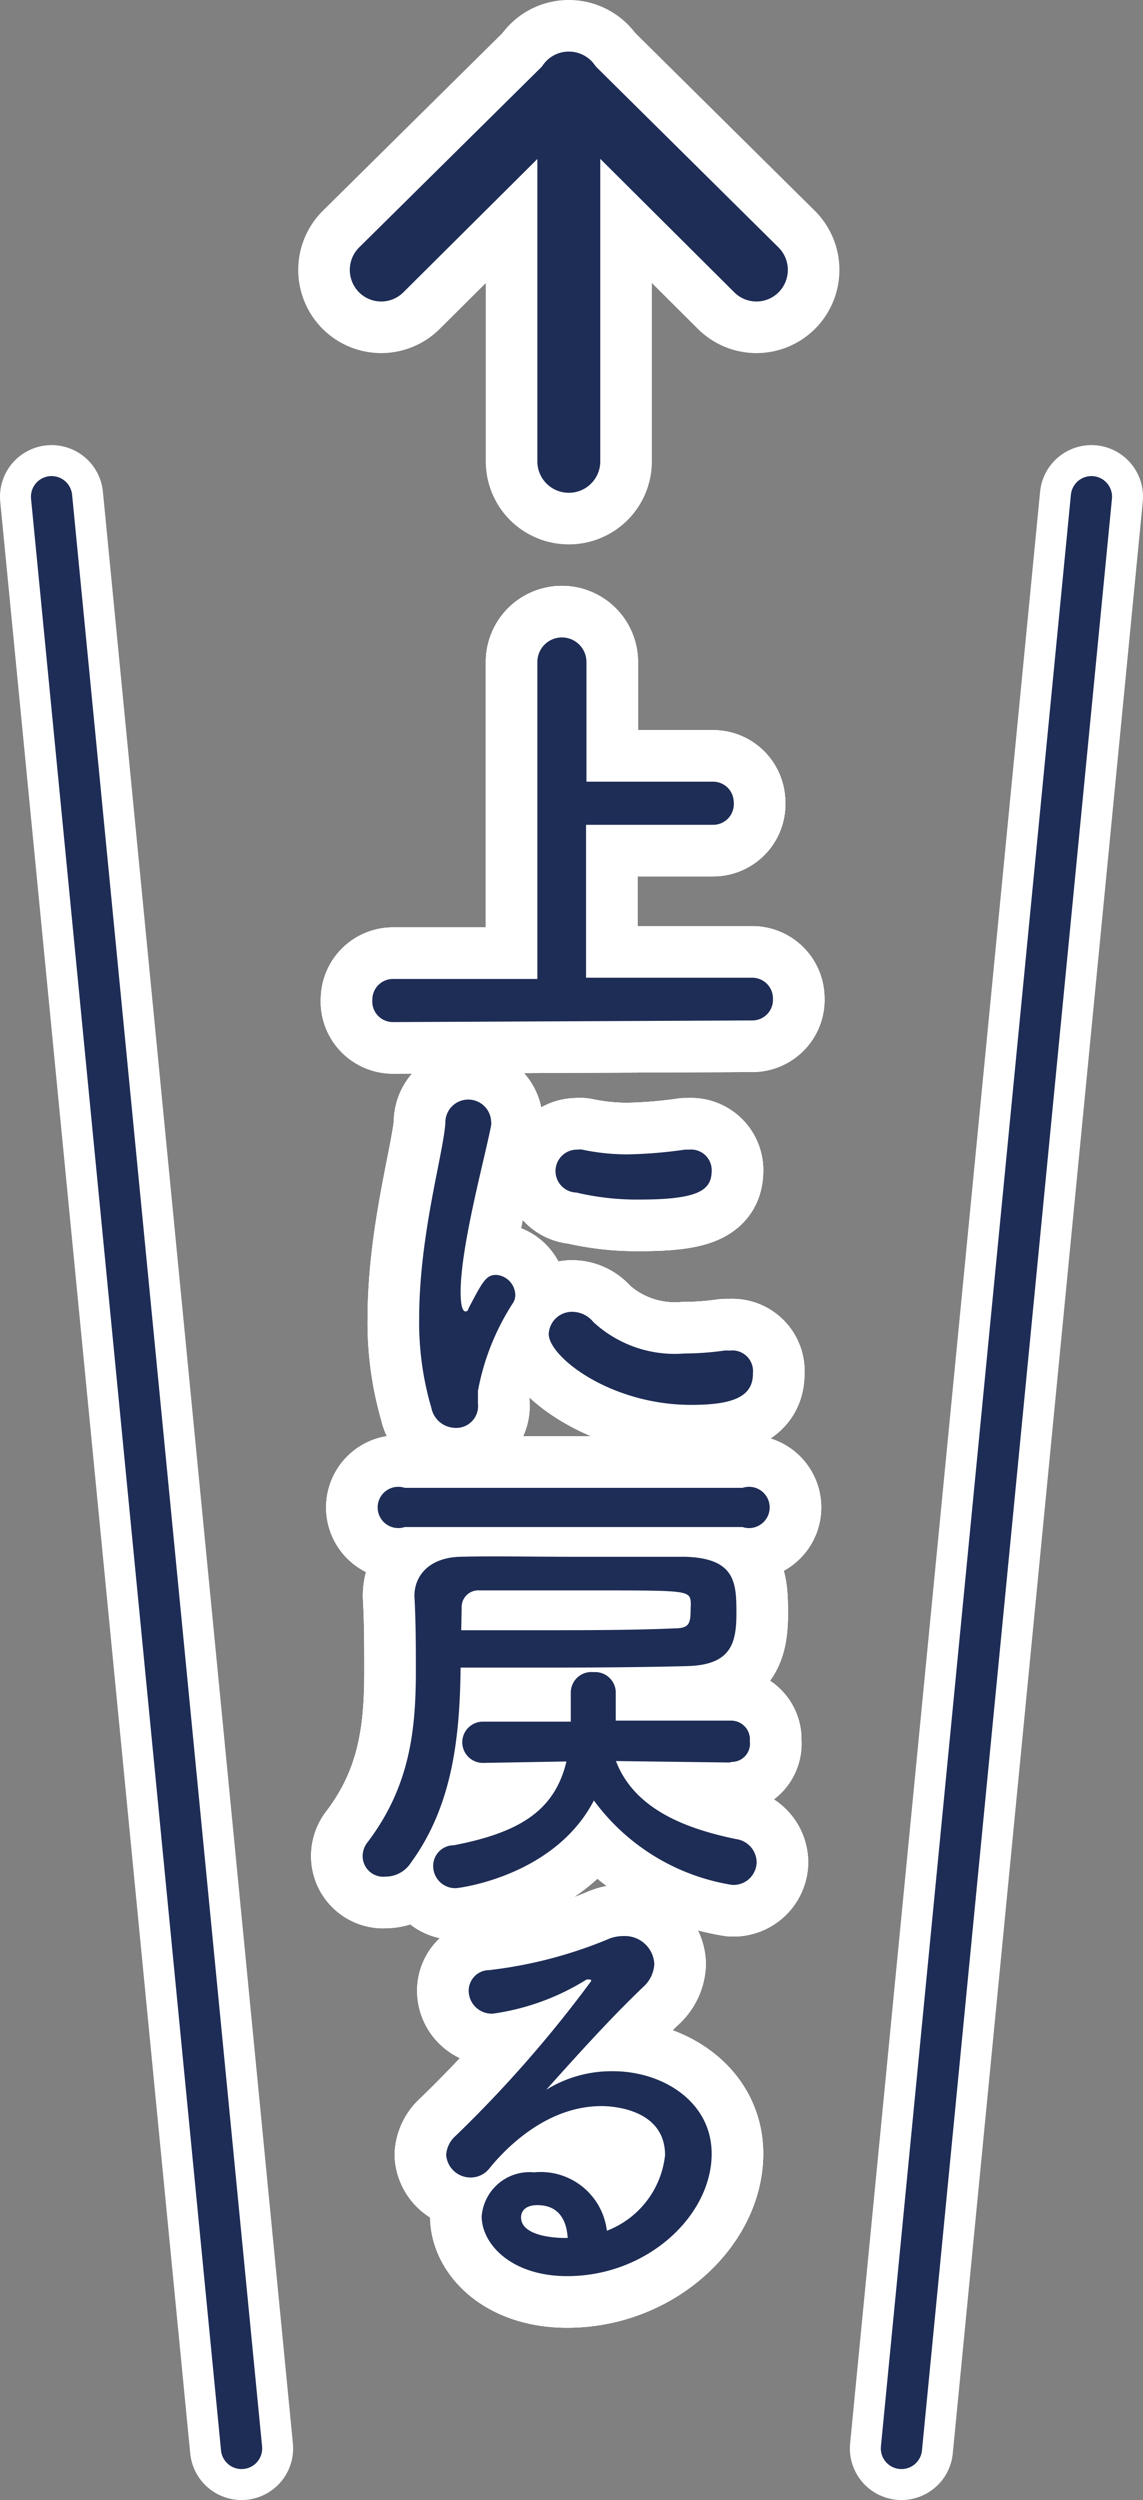
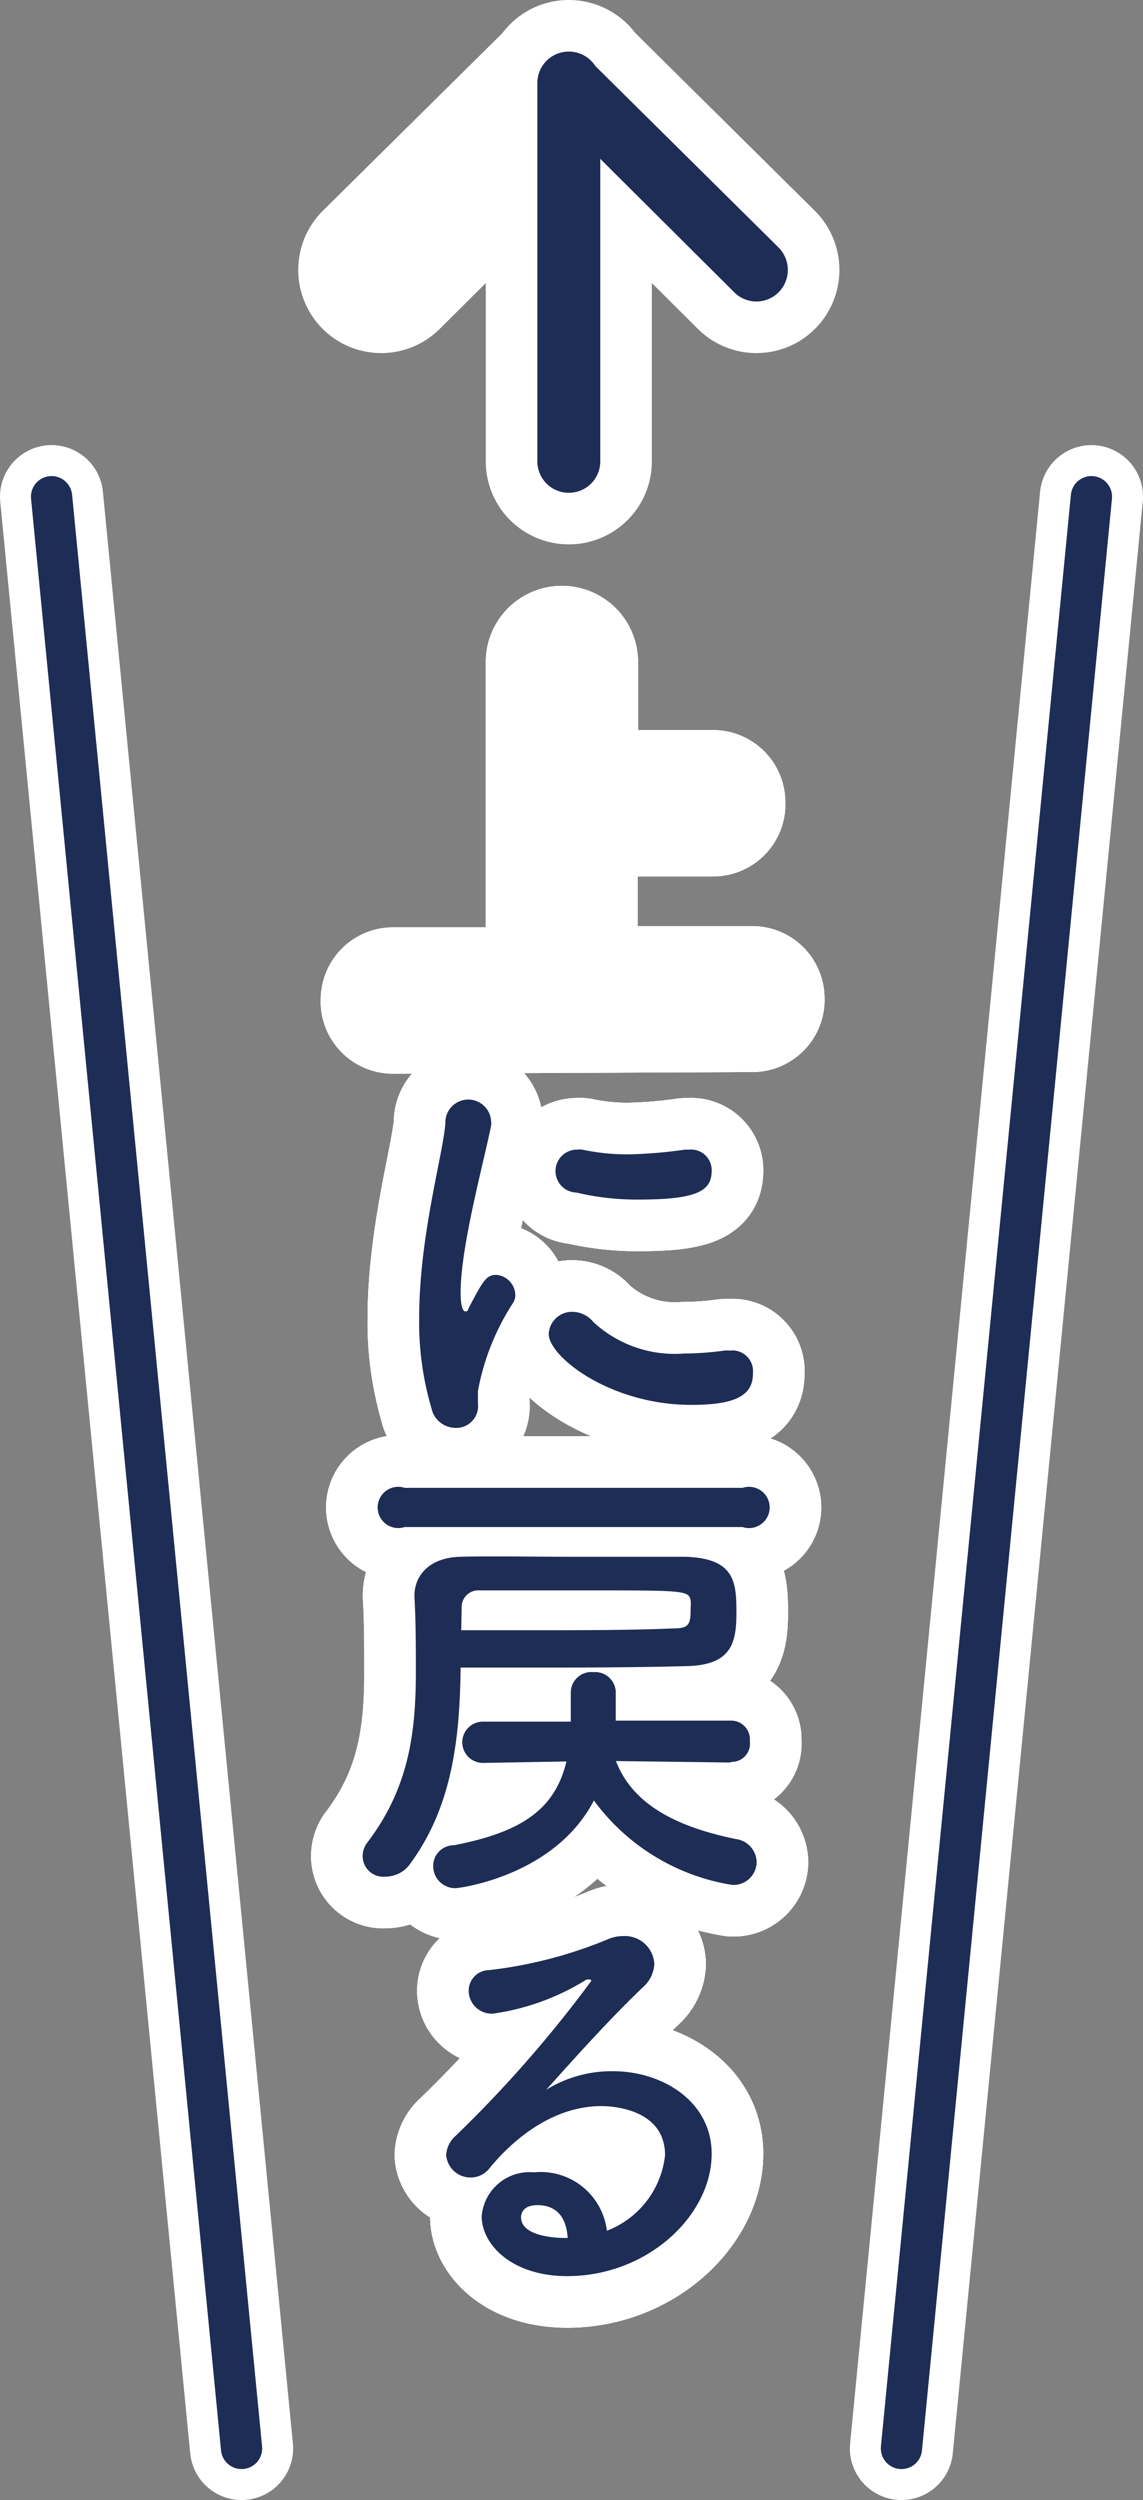
<svg xmlns="http://www.w3.org/2000/svg" width="55.41" height="121.15" viewBox="0 0 55.41 121.15">
  <rect x="0" y="0" width="55.41" height="121.15" fill="#808080" stroke="none" />
  <defs>
    <style>.cls-1,.cls-3{fill:none;stroke-linecap:round;}.cls-1{stroke:#fff;stroke-linejoin:round;stroke-width:5px;}.cls-2{fill:#1e2d56;}.cls-3{stroke:#1e2d56;stroke-miterlimit:10;stroke-width:2px;}</style>
  </defs>
  <title>アセット 2</title>
  <g id="レイヤー_2" data-name="レイヤー 2">
    <g id="parts">
      <path class="cls-1" d="M26.05,4A1.52,1.52,0,0,1,27.58,2.5h0A1.52,1.52,0,0,1,29.1,4V22.35a1.52,1.52,0,0,1-1.52,1.53h0a1.52,1.52,0,0,1-1.53-1.53Z" />
      <path class="cls-1" d="M26.5,5.11A1.52,1.52,0,0,1,26.5,3h0a1.52,1.52,0,0,1,2.16,0L37.75,12a1.54,1.54,0,0,1,0,2.16h0a1.52,1.52,0,0,1-2.16,0Z" />
-       <path class="cls-1" d="M28.66,5.11a1.54,1.54,0,0,0,0-2.16h0A1.52,1.52,0,0,0,26.5,3L17.4,12a1.54,1.54,0,0,0,0,2.16h0a1.52,1.52,0,0,0,2.16,0Z" />
+       <path class="cls-1" d="M28.66,5.11a1.54,1.54,0,0,0,0-2.16A1.52,1.52,0,0,0,26.5,3L17.4,12a1.54,1.54,0,0,0,0,2.16h0a1.52,1.52,0,0,0,2.16,0Z" />
      <path class="cls-1" d="M19.05,49.53a1,1,0,0,1-1-1.09,1,1,0,0,1,1-1h7V32.08a1.19,1.19,0,0,1,2.38,0v5.8h6.14a1,1,0,0,1,1,1,1,1,0,0,1-1,1.09H28.41v7.41h8.06a1,1,0,0,1,1,1,1,1,0,0,1-1,1.07Z" />
      <path class="cls-1" d="M20.91,68.22a14.65,14.65,0,0,1-.59-4.33c0-4,1.15-7.89,1.27-9.45a1.11,1.11,0,0,1,2.22-.09.65.65,0,0,1,0,.18c-.32,1.65-1.48,5.85-1.48,8.09,0,.84.16.93.23.93s.11,0,.16-.16c.7-1.34.86-1.61,1.34-1.61a1,1,0,0,1,.92.95.71.71,0,0,1-.11.41,11.71,11.71,0,0,0-1.7,4.26c0,.2,0,.41,0,.61A1.06,1.06,0,0,1,22,69.19,1.2,1.2,0,0,1,20.91,68.22Zm12.6-.14c-3.92,0-6.91-2.33-6.91-3.44a1.13,1.13,0,0,1,1.17-1.07,1.33,1.33,0,0,1,1,.5,5.81,5.81,0,0,0,4.4,1.52,14.26,14.26,0,0,0,1.93-.14,1.23,1.23,0,0,1,.27,0,1,1,0,0,1,1.13,1.09C36.52,67.69,35.52,68.08,33.51,68.08ZM31,58.13a12.71,12.71,0,0,1-3.06-.34A1,1,0,0,1,28,55.71a.9.9,0,0,1,.22,0,10.62,10.62,0,0,0,2.2.23,22.18,22.18,0,0,0,2.79-.23l.2,0a1,1,0,0,1,1.09,1.06C34.48,57.68,33.85,58.13,31,58.13Z" />
      <path class="cls-1" d="M19.91,90.28a1.46,1.46,0,0,1-1.22.66,1,1,0,0,1-1.11-1,1.08,1.08,0,0,1,.25-.68c2-2.65,2.33-5.31,2.33-8.27,0-1.16,0-2.36-.07-3.65v0c0-1,.73-1.86,2.22-1.9s3.47,0,5.4,0,3.85,0,5.5,0c2.45.07,2.49,1.27,2.49,2.74s-.27,2.52-2.44,2.56c-1.93.05-4.17.07-6.6.07l-4.33,0C22.29,84.23,21.93,87.52,19.91,90.28ZM19.62,74a1,1,0,1,1,0-1.9H36A1,1,0,1,1,36,74ZM35.36,85.41l-5.5-.07c.86,2.24,3.19,3.24,5.82,3.78a1.15,1.15,0,0,1,1,1.12,1.12,1.12,0,0,1-1.2,1.1,10.34,10.34,0,0,1-6.69-4.09c-1.9,3.67-6.54,4.25-6.7,4.25A1.07,1.07,0,0,1,21,90.42a1,1,0,0,1,1-1c3.2-.62,4.89-1.68,5.46-4.06l-4.05.07h0a1,1,0,0,1,0-2l4.26,0v-.22c0-.39,0-.77,0-1.18a1,1,0,0,1,1.11-1,1,1,0,0,1,1.07.93v1.15c0,.09,0,.18,0,.27l5.61,0a.91.91,0,0,1,.89,1,.88.88,0,0,1-.86,1ZM22.36,79c1.11,0,2.17,0,3.22,0,2.67,0,5.09,0,7.11-.09.75,0,.79-.25.79-1a1.78,1.78,0,0,0,0-.34c-.07-.5-.36-.5-4.85-.5-1.88,0-3.74,0-5.37,0a.81.81,0,0,0-.88.84Z" />
      <path class="cls-1" d="M32.24,104.44c0-2.38-2.88-2.38-3.08-2.38-2.54,0-4.49,1.86-5.42,3a1.15,1.15,0,0,1-.91.46,1.18,1.18,0,0,1-1.2-1.09,1.33,1.33,0,0,1,.46-.93A59.77,59.77,0,0,0,28.66,96a.06.06,0,0,0-.07-.07.41.41,0,0,0-.16,0,11.6,11.6,0,0,1-4.53,1.65,1.12,1.12,0,0,1-1.18-1.11,1,1,0,0,1,1-1A21.38,21.38,0,0,0,29.41,94a1.89,1.89,0,0,1,.81-.18,1.43,1.43,0,0,1,1.5,1.34,1.59,1.59,0,0,1-.52,1.11c-1.55,1.47-3.29,3.4-4.72,5a6,6,0,0,1,3.24-.9c2.4,0,4.78,1.47,4.78,4,0,3-3.12,5.93-7,5.93-2.72,0-4.15-1.56-4.15-2.9a2.33,2.33,0,0,1,2.54-2.13,3.23,3.23,0,0,1,3.53,2.83A4.43,4.43,0,0,0,32.24,104.44Zm-6.19,2.42c-.77,0-.79.5-.79.59,0,.88,1.54,1,2.11,1h.15C27.46,107.47,27,106.86,26.05,106.86Z" />
      <path class="cls-1" d="M19.05,49.53a1,1,0,0,1-1-1.09,1,1,0,0,1,1-1h7V32.08a1.19,1.19,0,0,1,2.38,0v5.8h6.14a1,1,0,0,1,1,1,1,1,0,0,1-1,1.09H28.41v7.41h8.06a1,1,0,0,1,1,1,1,1,0,0,1-1,1.07Z" />
      <path class="cls-1" d="M20.91,68.22a14.65,14.65,0,0,1-.59-4.33c0-4,1.15-7.89,1.27-9.45a1.11,1.11,0,0,1,2.22-.09.65.65,0,0,1,0,.18c-.32,1.65-1.48,5.85-1.48,8.09,0,.84.16.93.23.93s.11,0,.16-.16c.7-1.34.86-1.61,1.34-1.61a1,1,0,0,1,.92.95.71.71,0,0,1-.11.41,11.71,11.71,0,0,0-1.7,4.26c0,.2,0,.41,0,.61A1.06,1.06,0,0,1,22,69.19,1.2,1.2,0,0,1,20.91,68.22Zm12.6-.14c-3.92,0-6.91-2.33-6.91-3.44a1.13,1.13,0,0,1,1.17-1.07,1.33,1.33,0,0,1,1,.5,5.81,5.81,0,0,0,4.4,1.52,14.26,14.26,0,0,0,1.93-.14,1.23,1.23,0,0,1,.27,0,1,1,0,0,1,1.13,1.09C36.52,67.69,35.52,68.08,33.51,68.08ZM31,58.13a12.71,12.71,0,0,1-3.06-.34A1,1,0,0,1,28,55.71a.9.9,0,0,1,.22,0,10.62,10.62,0,0,0,2.2.23,22.18,22.18,0,0,0,2.79-.23l.2,0a1,1,0,0,1,1.09,1.06C34.48,57.68,33.85,58.13,31,58.13Z" />
      <path class="cls-1" d="M19.91,90.28a1.46,1.46,0,0,1-1.22.66,1,1,0,0,1-1.11-1,1.08,1.08,0,0,1,.25-.68c2-2.65,2.33-5.31,2.33-8.27,0-1.16,0-2.36-.07-3.65v0c0-1,.73-1.86,2.22-1.9s3.47,0,5.4,0,3.85,0,5.5,0c2.45.07,2.49,1.27,2.49,2.74s-.27,2.52-2.44,2.56c-1.93.05-4.17.07-6.6.07l-4.33,0C22.29,84.23,21.93,87.52,19.91,90.28ZM19.62,74a1,1,0,1,1,0-1.9H36A1,1,0,1,1,36,74ZM35.36,85.41l-5.5-.07c.86,2.24,3.19,3.24,5.82,3.78a1.15,1.15,0,0,1,1,1.12,1.12,1.12,0,0,1-1.2,1.1,10.34,10.34,0,0,1-6.69-4.09c-1.9,3.67-6.54,4.25-6.7,4.25A1.07,1.07,0,0,1,21,90.42a1,1,0,0,1,1-1c3.2-.62,4.89-1.68,5.46-4.06l-4.05.07h0a1,1,0,0,1,0-2l4.26,0v-.22c0-.39,0-.77,0-1.18a1,1,0,0,1,1.11-1,1,1,0,0,1,1.07.93v1.15c0,.09,0,.18,0,.27l5.61,0a.91.91,0,0,1,.89,1,.88.88,0,0,1-.86,1ZM22.36,79c1.11,0,2.17,0,3.22,0,2.67,0,5.09,0,7.11-.09.75,0,.79-.25.79-1a1.78,1.78,0,0,0,0-.34c-.07-.5-.36-.5-4.85-.5-1.88,0-3.74,0-5.37,0a.81.81,0,0,0-.88.84Z" />
      <path class="cls-1" d="M32.24,104.44c0-2.38-2.88-2.38-3.08-2.38-2.54,0-4.49,1.86-5.42,3a1.15,1.15,0,0,1-.91.46,1.18,1.18,0,0,1-1.2-1.09,1.33,1.33,0,0,1,.46-.93A59.77,59.77,0,0,0,28.66,96a.06.06,0,0,0-.07-.07.41.41,0,0,0-.16,0,11.6,11.6,0,0,1-4.53,1.65,1.12,1.12,0,0,1-1.18-1.11,1,1,0,0,1,1-1A21.38,21.38,0,0,0,29.41,94a1.89,1.89,0,0,1,.81-.18,1.43,1.43,0,0,1,1.5,1.34,1.59,1.59,0,0,1-.52,1.11c-1.55,1.47-3.29,3.4-4.72,5a6,6,0,0,1,3.24-.9c2.4,0,4.78,1.47,4.78,4,0,3-3.12,5.93-7,5.93-2.72,0-4.15-1.56-4.15-2.9a2.33,2.33,0,0,1,2.54-2.13,3.23,3.23,0,0,1,3.53,2.83A4.43,4.43,0,0,0,32.24,104.44Zm-6.19,2.42c-.77,0-.79.5-.79.59,0,.88,1.54,1,2.11,1h.15C27.46,107.47,27,106.86,26.05,106.86Z" />
      <path class="cls-1" d="M19.05,49.53a1,1,0,0,1-1-1.09,1,1,0,0,1,1-1h7V32.08a1.19,1.19,0,0,1,2.38,0v5.8h6.14a1,1,0,0,1,1,1,1,1,0,0,1-1,1.09H28.41v7.41h8.06a1,1,0,0,1,1,1,1,1,0,0,1-1,1.07Z" />
      <path class="cls-1" d="M20.91,68.22a14.65,14.65,0,0,1-.59-4.33c0-4,1.15-7.89,1.27-9.45a1.11,1.11,0,0,1,2.22-.09.65.65,0,0,1,0,.18c-.32,1.65-1.48,5.85-1.48,8.09,0,.84.16.93.23.93s.11,0,.16-.16c.7-1.34.86-1.61,1.34-1.61a1,1,0,0,1,.92.95.71.71,0,0,1-.11.41,11.71,11.71,0,0,0-1.7,4.26c0,.2,0,.41,0,.61A1.06,1.06,0,0,1,22,69.19,1.2,1.2,0,0,1,20.91,68.22Zm12.6-.14c-3.92,0-6.91-2.33-6.91-3.44a1.13,1.13,0,0,1,1.17-1.07,1.33,1.33,0,0,1,1,.5,5.81,5.81,0,0,0,4.4,1.52,14.26,14.26,0,0,0,1.93-.14,1.23,1.23,0,0,1,.27,0,1,1,0,0,1,1.13,1.09C36.52,67.69,35.52,68.08,33.51,68.08ZM31,58.13a12.71,12.71,0,0,1-3.06-.34A1,1,0,0,1,28,55.71a.9.9,0,0,1,.22,0,10.62,10.62,0,0,0,2.2.23,22.18,22.18,0,0,0,2.79-.23l.2,0a1,1,0,0,1,1.09,1.06C34.48,57.68,33.85,58.13,31,58.13Z" />
      <path class="cls-1" d="M19.91,90.28a1.46,1.46,0,0,1-1.22.66,1,1,0,0,1-1.11-1,1.08,1.08,0,0,1,.25-.68c2-2.65,2.33-5.31,2.33-8.27,0-1.16,0-2.36-.07-3.65v0c0-1,.73-1.86,2.22-1.9s3.47,0,5.4,0,3.85,0,5.5,0c2.45.07,2.49,1.27,2.49,2.74s-.27,2.52-2.44,2.56c-1.93.05-4.17.07-6.6.07l-4.33,0C22.29,84.23,21.93,87.52,19.91,90.28ZM19.62,74a1,1,0,1,1,0-1.9H36A1,1,0,1,1,36,74ZM35.36,85.41l-5.5-.07c.86,2.24,3.19,3.24,5.82,3.78a1.15,1.15,0,0,1,1,1.12,1.12,1.12,0,0,1-1.2,1.1,10.34,10.34,0,0,1-6.69-4.09c-1.9,3.67-6.54,4.25-6.7,4.25A1.07,1.07,0,0,1,21,90.42a1,1,0,0,1,1-1c3.2-.62,4.89-1.68,5.46-4.06l-4.05.07h0a1,1,0,0,1,0-2l4.26,0v-.22c0-.39,0-.77,0-1.18a1,1,0,0,1,1.11-1,1,1,0,0,1,1.07.93v1.15c0,.09,0,.18,0,.27l5.61,0a.91.91,0,0,1,.89,1,.88.88,0,0,1-.86,1ZM22.36,79c1.11,0,2.17,0,3.22,0,2.67,0,5.09,0,7.11-.09.75,0,.79-.25.79-1a1.78,1.78,0,0,0,0-.34c-.07-.5-.36-.5-4.85-.5-1.88,0-3.74,0-5.37,0a.81.81,0,0,0-.88.84Z" />
      <path class="cls-1" d="M32.24,104.44c0-2.38-2.88-2.38-3.08-2.38-2.54,0-4.49,1.86-5.42,3a1.15,1.15,0,0,1-.91.46,1.18,1.18,0,0,1-1.2-1.09,1.33,1.33,0,0,1,.46-.93A59.77,59.77,0,0,0,28.66,96a.06.06,0,0,0-.07-.07.41.41,0,0,0-.16,0,11.6,11.6,0,0,1-4.53,1.65,1.12,1.12,0,0,1-1.18-1.11,1,1,0,0,1,1-1A21.38,21.38,0,0,0,29.41,94a1.89,1.89,0,0,1,.81-.18,1.43,1.43,0,0,1,1.5,1.34,1.59,1.59,0,0,1-.52,1.11c-1.55,1.47-3.29,3.4-4.72,5a6,6,0,0,1,3.24-.9c2.4,0,4.78,1.47,4.78,4,0,3-3.12,5.93-7,5.93-2.72,0-4.15-1.56-4.15-2.9a2.33,2.33,0,0,1,2.54-2.13,3.23,3.23,0,0,1,3.53,2.83A4.43,4.43,0,0,0,32.24,104.44Zm-6.19,2.42c-.77,0-.79.5-.79.59,0,.88,1.54,1,2.11,1h.15C27.46,107.47,27,106.86,26.05,106.86Z" />
      <line class="cls-1" x1="2.5" y1="24.07" x2="11.71" y2="118.65" />
      <line class="cls-1" x1="52.91" y1="24.07" x2="43.7" y2="118.65" />
      <path class="cls-2" d="M26.05,4A1.52,1.52,0,0,1,27.58,2.5h0A1.52,1.52,0,0,1,29.1,4V22.35a1.52,1.52,0,0,1-1.52,1.53h0a1.52,1.52,0,0,1-1.53-1.53Z" />
      <path class="cls-2" d="M26.5,5.11A1.52,1.52,0,0,1,26.5,3h0a1.52,1.52,0,0,1,2.16,0L37.75,12a1.54,1.54,0,0,1,0,2.16h0a1.52,1.52,0,0,1-2.16,0Z" />
-       <path class="cls-2" d="M28.66,5.11a1.54,1.54,0,0,0,0-2.16h0A1.52,1.52,0,0,0,26.5,3L17.4,12a1.54,1.54,0,0,0,0,2.16h0a1.52,1.52,0,0,0,2.16,0Z" />
-       <path class="cls-2" d="M19.05,49.53a1,1,0,0,1-1-1.09,1,1,0,0,1,1-1h7V32.08a1.19,1.19,0,0,1,2.38,0v5.8h6.14a1,1,0,0,1,1,1,1,1,0,0,1-1,1.09H28.41v7.41h8.06a1,1,0,0,1,1,1,1,1,0,0,1-1,1.07Z" />
      <path class="cls-2" d="M20.91,68.22a14.65,14.65,0,0,1-.59-4.33c0-4,1.15-7.89,1.27-9.45a1.11,1.11,0,0,1,2.22-.09.65.65,0,0,1,0,.18c-.32,1.65-1.48,5.85-1.48,8.09,0,.84.16.93.23.93s.11,0,.16-.16c.7-1.34.86-1.61,1.34-1.61a1,1,0,0,1,.92.95.71.71,0,0,1-.11.41,11.71,11.71,0,0,0-1.7,4.26c0,.2,0,.41,0,.61A1.06,1.06,0,0,1,22,69.19,1.2,1.2,0,0,1,20.91,68.22Zm12.6-.14c-3.92,0-6.91-2.33-6.91-3.44a1.13,1.13,0,0,1,1.17-1.07,1.33,1.33,0,0,1,1,.5,5.81,5.81,0,0,0,4.4,1.52,14.26,14.26,0,0,0,1.93-.14,1.23,1.23,0,0,1,.27,0,1,1,0,0,1,1.13,1.09C36.52,67.69,35.52,68.08,33.51,68.08ZM31,58.13a12.71,12.71,0,0,1-3.06-.34A1,1,0,0,1,28,55.71a.9.9,0,0,1,.22,0,10.62,10.62,0,0,0,2.2.23,22.18,22.18,0,0,0,2.79-.23l.2,0a1,1,0,0,1,1.09,1.06C34.48,57.68,33.85,58.13,31,58.13Z" />
      <path class="cls-2" d="M19.91,90.28a1.46,1.46,0,0,1-1.22.66,1,1,0,0,1-1.11-1,1.08,1.08,0,0,1,.25-.68c2-2.65,2.33-5.31,2.33-8.27,0-1.16,0-2.36-.07-3.65v0c0-1,.73-1.86,2.22-1.9s3.47,0,5.4,0,3.85,0,5.5,0c2.45.07,2.49,1.27,2.49,2.74s-.27,2.52-2.44,2.56c-1.93.05-4.17.07-6.6.07l-4.33,0C22.29,84.23,21.93,87.52,19.91,90.28ZM19.62,74a1,1,0,1,1,0-1.9H36A1,1,0,1,1,36,74ZM35.36,85.41l-5.5-.07c.86,2.24,3.19,3.24,5.82,3.78a1.15,1.15,0,0,1,1,1.12,1.12,1.12,0,0,1-1.2,1.1,10.34,10.34,0,0,1-6.69-4.09c-1.9,3.67-6.54,4.25-6.7,4.25A1.07,1.07,0,0,1,21,90.42a1,1,0,0,1,1-1c3.2-.62,4.89-1.68,5.46-4.06l-4.05.07h0a1,1,0,0,1,0-2l4.26,0v-.22c0-.39,0-.77,0-1.18a1,1,0,0,1,1.11-1,1,1,0,0,1,1.07.93v1.15c0,.09,0,.18,0,.27l5.61,0a.91.91,0,0,1,.89,1,.88.88,0,0,1-.86,1ZM22.36,79c1.11,0,2.17,0,3.22,0,2.67,0,5.09,0,7.11-.09.75,0,.79-.25.79-1a1.78,1.78,0,0,0,0-.34c-.07-.5-.36-.5-4.85-.5-1.88,0-3.74,0-5.37,0a.81.81,0,0,0-.88.84Z" />
      <path class="cls-2" d="M32.24,104.44c0-2.38-2.88-2.38-3.08-2.38-2.54,0-4.49,1.86-5.42,3a1.15,1.15,0,0,1-.91.46,1.18,1.18,0,0,1-1.2-1.09,1.33,1.33,0,0,1,.46-.93A59.77,59.77,0,0,0,28.66,96a.06.06,0,0,0-.07-.07.41.41,0,0,0-.16,0,11.6,11.6,0,0,1-4.53,1.65,1.12,1.12,0,0,1-1.18-1.11,1,1,0,0,1,1-1A21.38,21.38,0,0,0,29.41,94a1.89,1.89,0,0,1,.81-.18,1.43,1.43,0,0,1,1.5,1.34,1.59,1.59,0,0,1-.52,1.11c-1.55,1.47-3.29,3.4-4.72,5a6,6,0,0,1,3.24-.9c2.4,0,4.78,1.47,4.78,4,0,3-3.12,5.93-7,5.93-2.72,0-4.15-1.56-4.15-2.9a2.33,2.33,0,0,1,2.54-2.13,3.23,3.23,0,0,1,3.53,2.83A4.43,4.43,0,0,0,32.24,104.44Zm-6.19,2.42c-.77,0-.79.5-.79.59,0,.88,1.54,1,2.11,1h.15C27.46,107.47,27,106.86,26.05,106.86Z" />
      <line class="cls-3" x1="2.5" y1="24.07" x2="11.71" y2="118.65" />
      <line class="cls-3" x1="52.91" y1="24.07" x2="43.7" y2="118.65" />
    </g>
  </g>
</svg>